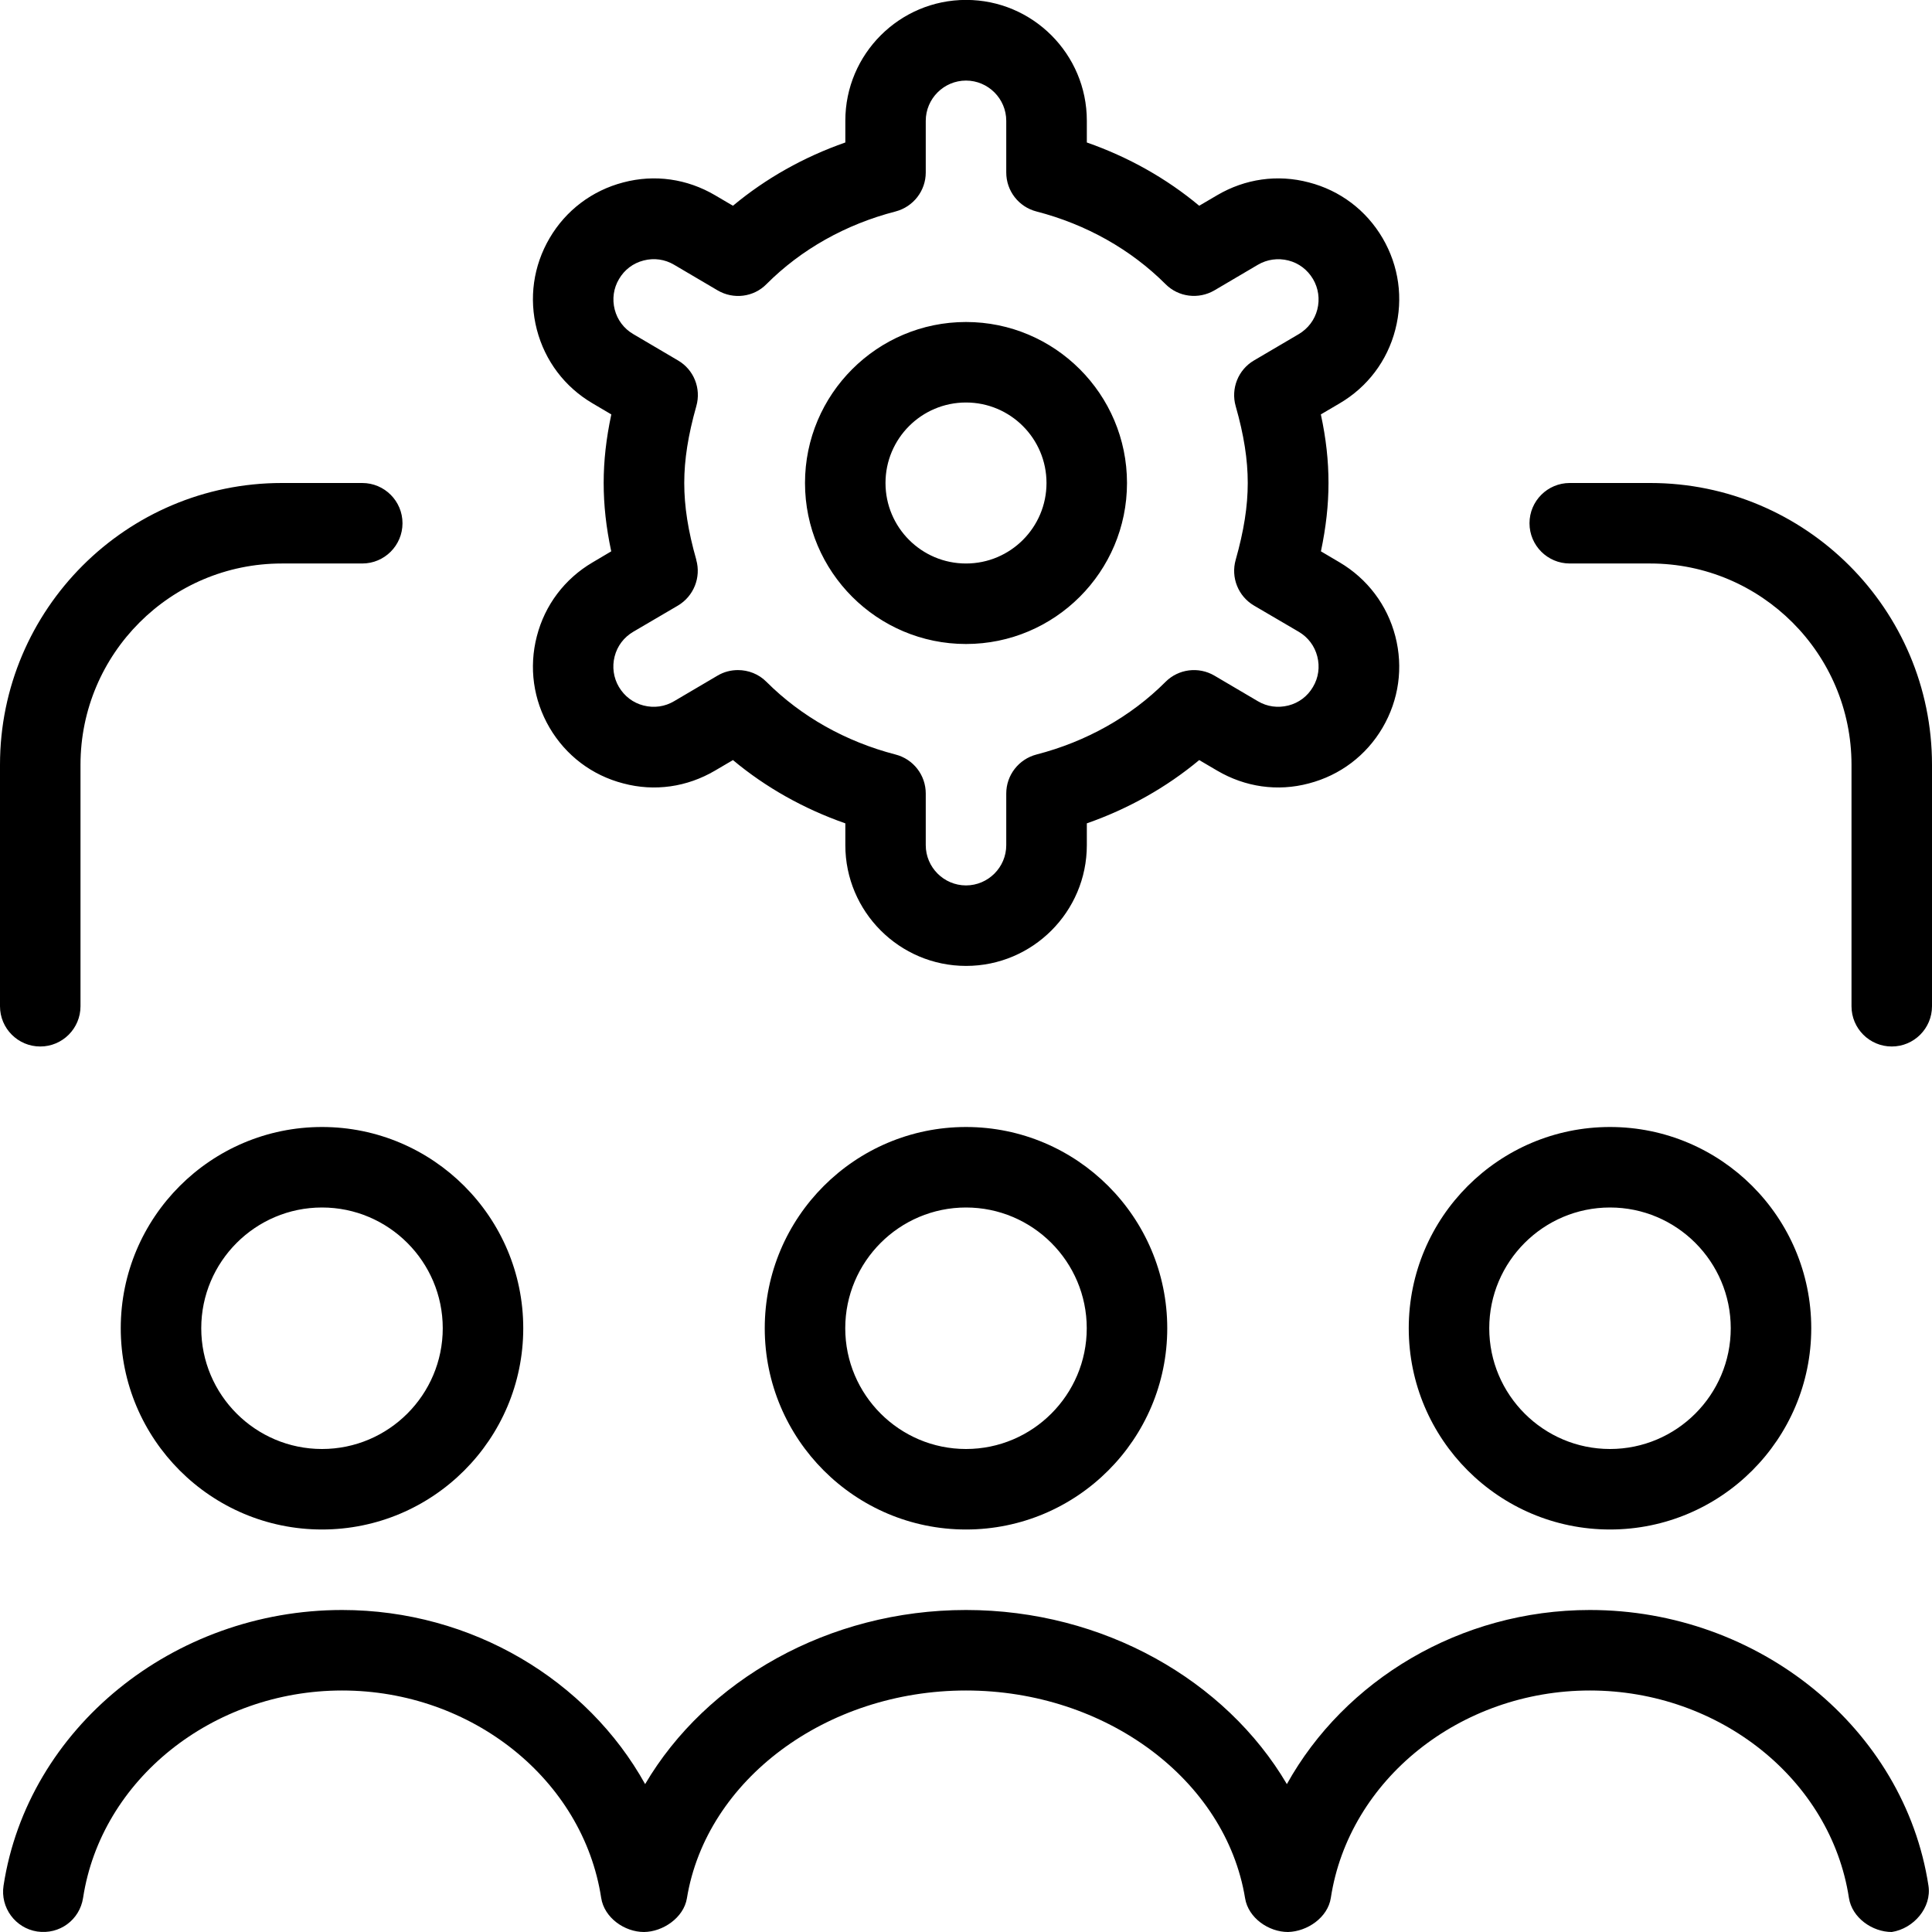
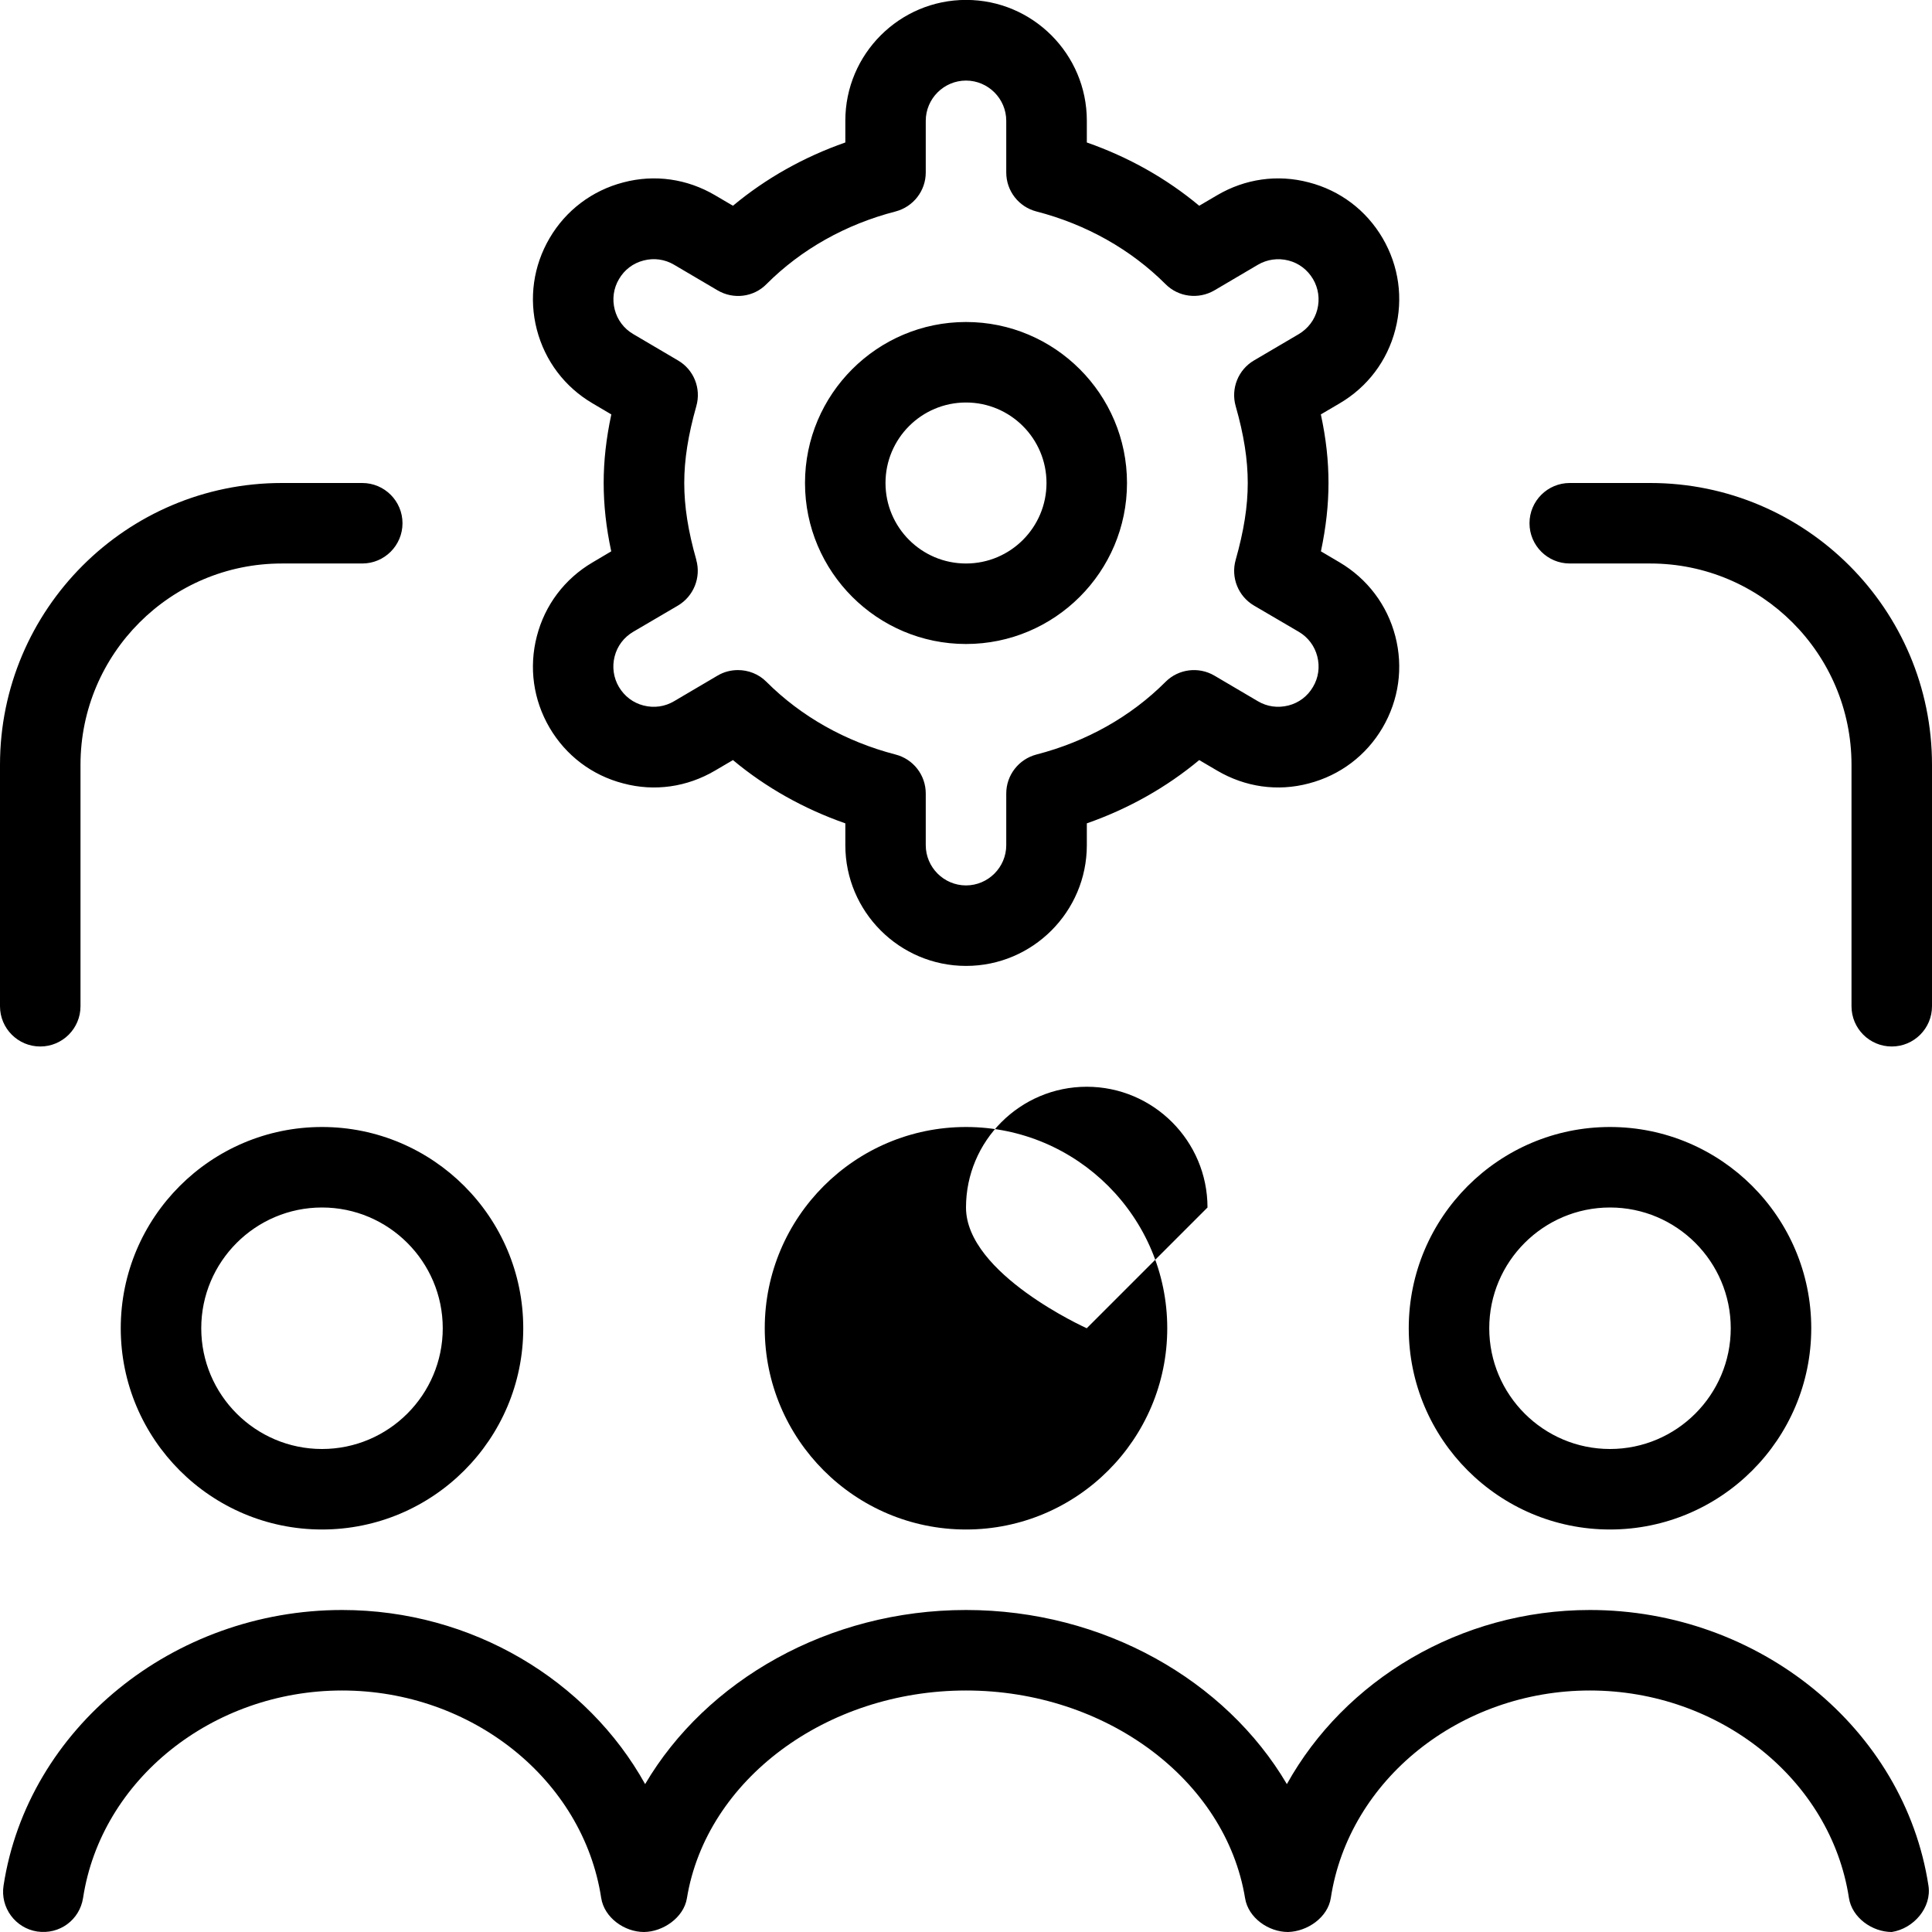
<svg xmlns="http://www.w3.org/2000/svg" data-id="Layer_1" data-name="Layer 1" viewBox="0 0 24 24">
-   <path d="m12,8c1.103,0,2-.897,2-2s-.897-2-2-2-2,.897-2,2,.897,2,2,2Zm0-3c.552,0,1,.448,1,1s-.448,1-1,1-1-.448-1-1,.448-1,1-1Zm8,14c1.379,0,2.5-1.121,2.5-2.5s-1.121-2.5-2.5-2.5-2.5,1.121-2.5,2.5,1.121,2.5,2.5,2.5Zm0-4c.827,0,1.5.673,1.5,1.5s-.673,1.5-1.5,1.5-1.5-.673-1.5-1.5.673-1.5,1.5-1.5Zm-18.5,1.5c0,1.379,1.121,2.5,2.5,2.5s2.5-1.121,2.5-2.5-1.121-2.5-2.5-2.5-2.5,1.121-2.5,2.5Zm4,0c0,.827-.673,1.5-1.5,1.5s-1.5-.673-1.5-1.5.673-1.5,1.5-1.5,1.5.673,1.5,1.5Zm18.456,6.924c.042.273-.184.534-.456.576-.242,0-.494-.177-.532-.424-.225-1.469-1.608-2.576-3.218-2.576s-2.993,1.107-3.218,2.576c-.037.244-.292.418-.532.424-.24,0-.493-.174-.533-.419-.241-1.472-1.731-2.581-3.467-2.581s-3.226,1.109-3.467,2.581c-.04.243-.3.417-.533.419-.242,0-.494-.177-.532-.424-.225-1.469-1.608-2.576-3.218-2.576s-2.993,1.107-3.218,2.576c-.042.273-.292.459-.57.418-.272-.042-.46-.297-.418-.57.299-1.952,2.107-3.424,4.206-3.424,1.613,0,3.048.874,3.764,2.163.759-1.289,2.278-2.163,3.986-2.163s3.227.874,3.986,2.163c.716-1.289,2.151-2.163,3.764-2.163,2.099,0,3.907,1.472,4.206,3.424Zm.044-13.924v3c0,.276-.224.5-.5.5s-.5-.224-.5-.5v-3c0-1.379-1.121-2.5-2.5-2.5h-1c-.276,0-.5-.224-.5-.5s.224-.5.5-.5h1c1.93,0,3.5,1.57,3.5,3.5Zm-17.331-1.597c-.101.389-.044.792.158,1.137.203.346.528.592.916.692.389.104.792.045,1.139-.159l.223-.131c.407.34.881.606,1.396.786v.271c0,.827.673,1.5,1.5,1.5s1.5-.673,1.5-1.5v-.271c.515-.18.988-.446,1.396-.786l.223.131c.347.204.75.263,1.139.159.388-.101.713-.347.915-.691.203-.346.26-.749.159-1.138-.101-.388-.347-.713-.692-.917l-.232-.137c.063-.299.094-.575.094-.85s-.03-.551-.095-.851l.233-.137c.346-.203.592-.528.692-.916.101-.389.044-.792-.158-1.137-.203-.346-.528-.592-.916-.692-.389-.103-.792-.045-1.139.159l-.223.131c-.407-.34-.881-.606-1.396-.786v-.271c0-.827-.673-1.5-1.5-1.5s-1.5.673-1.5,1.5v.271c-.515.18-.988.446-1.396.786l-.223-.131c-.347-.204-.75-.262-1.139-.159-.388.101-.713.347-.915.691-.203.346-.26.749-.159,1.138.101.388.347.713.691.915l.234.138c-.064.3-.095.576-.095.851s.03.551.094.85l-.233.138c-.345.203-.591.528-.691.916Zm1.981-.948c-.103-.361-.15-.665-.15-.955s.048-.594.15-.955c.062-.219-.03-.452-.227-.567l-.557-.328c-.115-.067-.197-.176-.23-.305s-.015-.264.054-.379c.067-.115.175-.197.305-.23.13-.034.264-.015.379.053l.54.318c.197.116.448.085.607-.077.431-.432.984-.743,1.604-.903.221-.058.375-.257.375-.484v-.642c0-.275.225-.5.5-.5s.5.225.5.5v.642c0,.228.154.427.375.484.619.16,1.173.472,1.604.903.16.161.41.192.607.077l.54-.318c.114-.067.249-.086.379-.053s.237.115.306.231c.067.114.086.249.053.378s-.115.237-.231.306l-.556.327c-.196.115-.289.349-.227.567.103.361.15.665.15.955s-.048.594-.15.955c-.062.219.031.452.228.568l.555.325c.116.068.198.177.231.307.033.129.015.264-.054.379-.067.115-.175.197-.305.23-.132.033-.264.015-.379-.053l-.54-.318c-.196-.115-.446-.084-.607.077-.431.432-.984.743-1.604.903-.221.058-.375.257-.375.484v.642c0,.275-.225.5-.5.5s-.5-.225-.5-.5v-.642c0-.228-.154-.427-.375-.484-.619-.16-1.173-.472-1.604-.903-.096-.097-.225-.146-.354-.146-.087,0-.175.022-.254.069l-.54.318c-.113.067-.247.087-.379.053-.13-.033-.237-.115-.306-.231-.067-.114-.086-.249-.053-.378.033-.13.115-.238.23-.306l.556-.326c.196-.116.29-.35.228-.568ZM0,12.5v-3c0-1.93,1.57-3.5,3.5-3.5h1c.276,0,.5.224.5.5s-.224.5-.5.5h-1c-1.379,0-2.5,1.121-2.5,2.5v3c0,.276-.224.5-.5.5s-.5-.224-.5-.5Zm9.5,4c0,1.379,1.121,2.5,2.5,2.5s2.5-1.121,2.5-2.5-1.121-2.5-2.5-2.5-2.5,1.121-2.5,2.5Zm4,0c0,.827-.673,1.5-1.5,1.5s-1.5-.673-1.5-1.5.673-1.5,1.5-1.5,1.5.673,1.5,1.5Z" />
+   <path d="m12,8c1.103,0,2-.897,2-2s-.897-2-2-2-2,.897-2,2,.897,2,2,2Zm0-3c.552,0,1,.448,1,1s-.448,1-1,1-1-.448-1-1,.448-1,1-1Zm8,14c1.379,0,2.5-1.121,2.5-2.5s-1.121-2.5-2.5-2.5-2.5,1.121-2.5,2.5,1.121,2.5,2.5,2.5Zm0-4c.827,0,1.5.673,1.5,1.5s-.673,1.5-1.5,1.5-1.5-.673-1.5-1.5.673-1.5,1.5-1.5Zm-18.5,1.5c0,1.379,1.121,2.5,2.5,2.5s2.5-1.121,2.5-2.5-1.121-2.5-2.5-2.5-2.5,1.121-2.5,2.5Zm4,0c0,.827-.673,1.5-1.5,1.5s-1.5-.673-1.5-1.5.673-1.5,1.5-1.5,1.5.673,1.5,1.5Zm18.456,6.924c.042.273-.184.534-.456.576-.242,0-.494-.177-.532-.424-.225-1.469-1.608-2.576-3.218-2.576s-2.993,1.107-3.218,2.576c-.037.244-.292.418-.532.424-.24,0-.493-.174-.533-.419-.241-1.472-1.731-2.581-3.467-2.581s-3.226,1.109-3.467,2.581c-.04.243-.3.417-.533.419-.242,0-.494-.177-.532-.424-.225-1.469-1.608-2.576-3.218-2.576s-2.993,1.107-3.218,2.576c-.042.273-.292.459-.57.418-.272-.042-.46-.297-.418-.57.299-1.952,2.107-3.424,4.206-3.424,1.613,0,3.048.874,3.764,2.163.759-1.289,2.278-2.163,3.986-2.163s3.227.874,3.986,2.163c.716-1.289,2.151-2.163,3.764-2.163,2.099,0,3.907,1.472,4.206,3.424Zm.044-13.924v3c0,.276-.224.5-.5.5s-.5-.224-.5-.5v-3c0-1.379-1.121-2.5-2.5-2.5h-1c-.276,0-.5-.224-.5-.5s.224-.5.5-.5h1c1.93,0,3.5,1.57,3.5,3.5Zm-17.331-1.597c-.101.389-.044.792.158,1.137.203.346.528.592.916.692.389.104.792.045,1.139-.159l.223-.131c.407.34.881.606,1.396.786v.271c0,.827.673,1.5,1.5,1.5s1.5-.673,1.5-1.5v-.271c.515-.18.988-.446,1.396-.786l.223.131c.347.204.75.263,1.139.159.388-.101.713-.347.915-.691.203-.346.26-.749.159-1.138-.101-.388-.347-.713-.692-.917l-.232-.137c.063-.299.094-.575.094-.85s-.03-.551-.095-.851l.233-.137c.346-.203.592-.528.692-.916.101-.389.044-.792-.158-1.137-.203-.346-.528-.592-.916-.692-.389-.103-.792-.045-1.139.159l-.223.131c-.407-.34-.881-.606-1.396-.786v-.271c0-.827-.673-1.5-1.5-1.5s-1.5.673-1.5,1.5v.271c-.515.18-.988.446-1.396.786l-.223-.131c-.347-.204-.75-.262-1.139-.159-.388.101-.713.347-.915.691-.203.346-.26.749-.159,1.138.101.388.347.713.691.915l.234.138c-.064.3-.095.576-.095.851s.03.551.094.85l-.233.138c-.345.203-.591.528-.691.916Zm1.981-.948c-.103-.361-.15-.665-.15-.955s.048-.594.15-.955c.062-.219-.03-.452-.227-.567l-.557-.328c-.115-.067-.197-.176-.23-.305s-.015-.264.054-.379c.067-.115.175-.197.305-.23.13-.034.264-.015.379.053l.54.318c.197.116.448.085.607-.077.431-.432.984-.743,1.604-.903.221-.058.375-.257.375-.484v-.642c0-.275.225-.5.5-.5s.5.225.5.5v.642c0,.228.154.427.375.484.619.16,1.173.472,1.604.903.16.161.41.192.607.077l.54-.318c.114-.067.249-.086.379-.053s.237.115.306.231c.067.114.086.249.053.378s-.115.237-.231.306l-.556.327c-.196.115-.289.349-.227.567.103.361.15.665.15.955s-.048.594-.15.955c-.062.219.031.452.228.568l.555.325c.116.068.198.177.231.307.033.129.015.264-.054.379-.067.115-.175.197-.305.23-.132.033-.264.015-.379-.053l-.54-.318c-.196-.115-.446-.084-.607.077-.431.432-.984.743-1.604.903-.221.058-.375.257-.375.484v.642c0,.275-.225.5-.5.5s-.5-.225-.5-.5v-.642c0-.228-.154-.427-.375-.484-.619-.16-1.173-.472-1.604-.903-.096-.097-.225-.146-.354-.146-.087,0-.175.022-.254.069l-.54.318c-.113.067-.247.087-.379.053-.13-.033-.237-.115-.306-.231-.067-.114-.086-.249-.053-.378.033-.13.115-.238.23-.306l.556-.326c.196-.116.29-.35.228-.568ZM0,12.5v-3c0-1.93,1.57-3.5,3.5-3.5h1c.276,0,.5.224.5.5s-.224.5-.5.5h-1c-1.379,0-2.5,1.121-2.5,2.5v3c0,.276-.224.5-.5.5s-.5-.224-.5-.5Zm9.5,4c0,1.379,1.121,2.5,2.5,2.5s2.5-1.121,2.5-2.5-1.121-2.5-2.5-2.5-2.5,1.121-2.5,2.5Zm4,0s-1.5-.673-1.5-1.5.673-1.5,1.5-1.5,1.5.673,1.5,1.5Z" />
</svg>